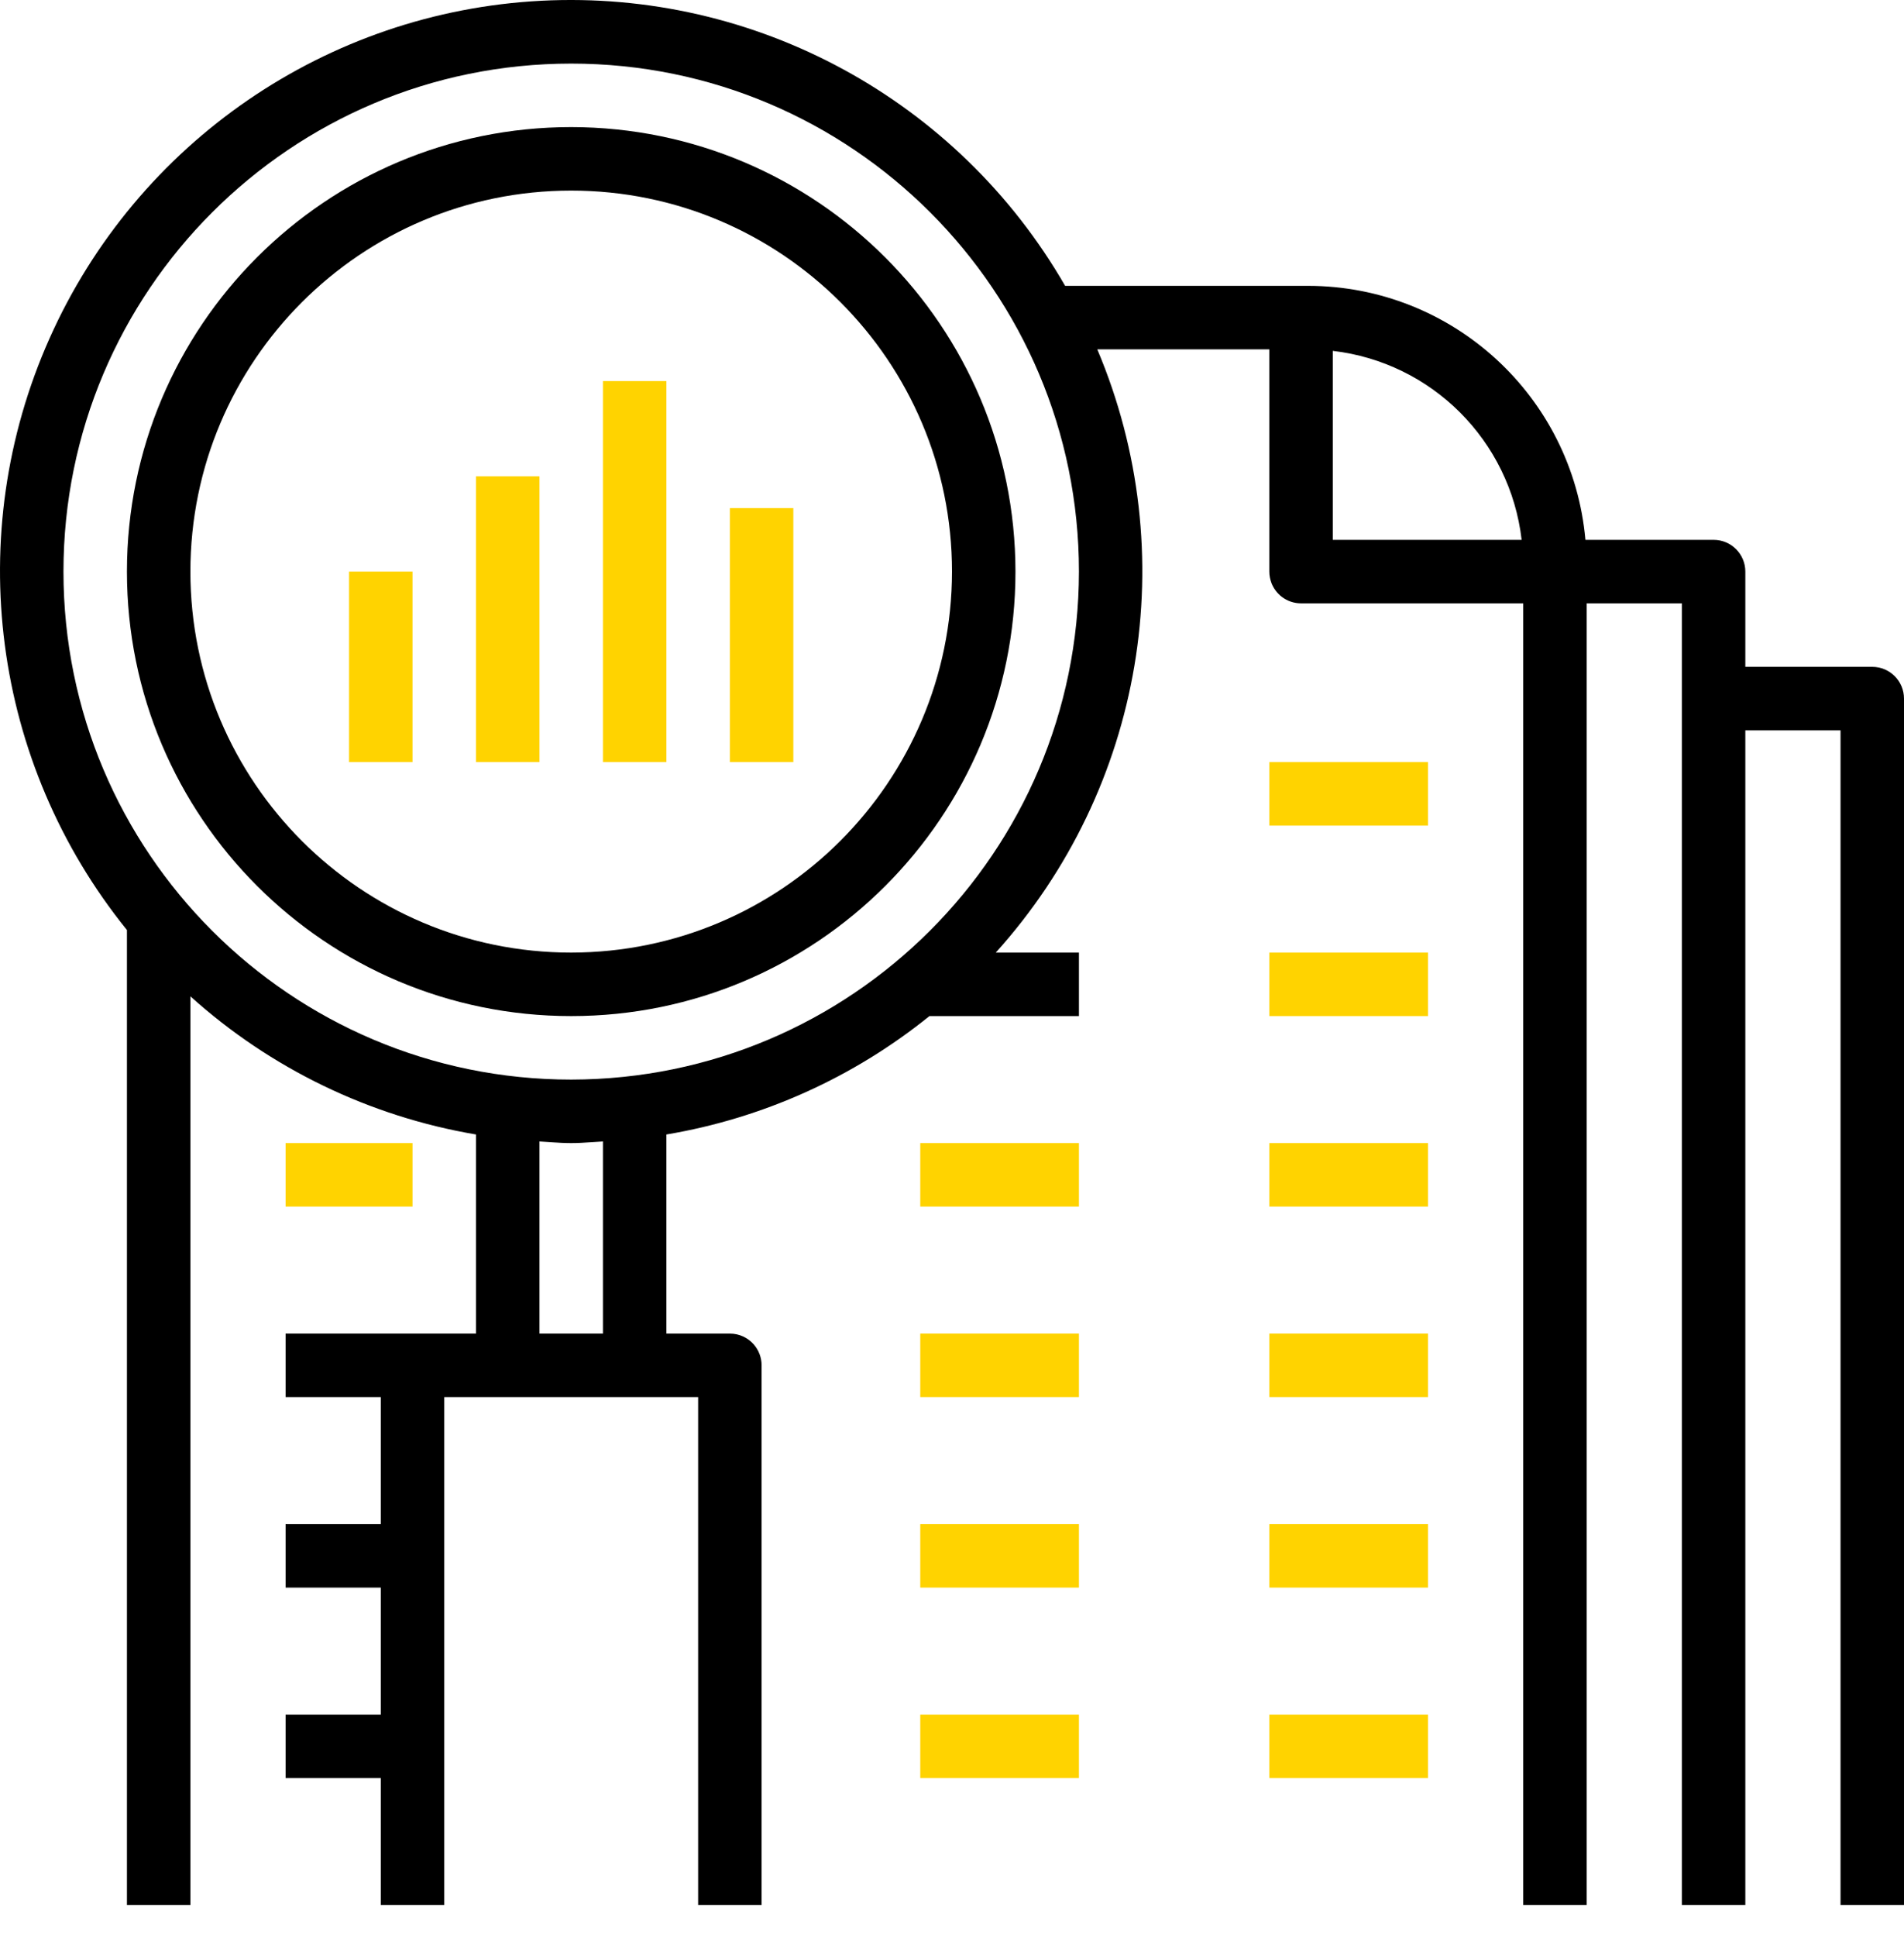
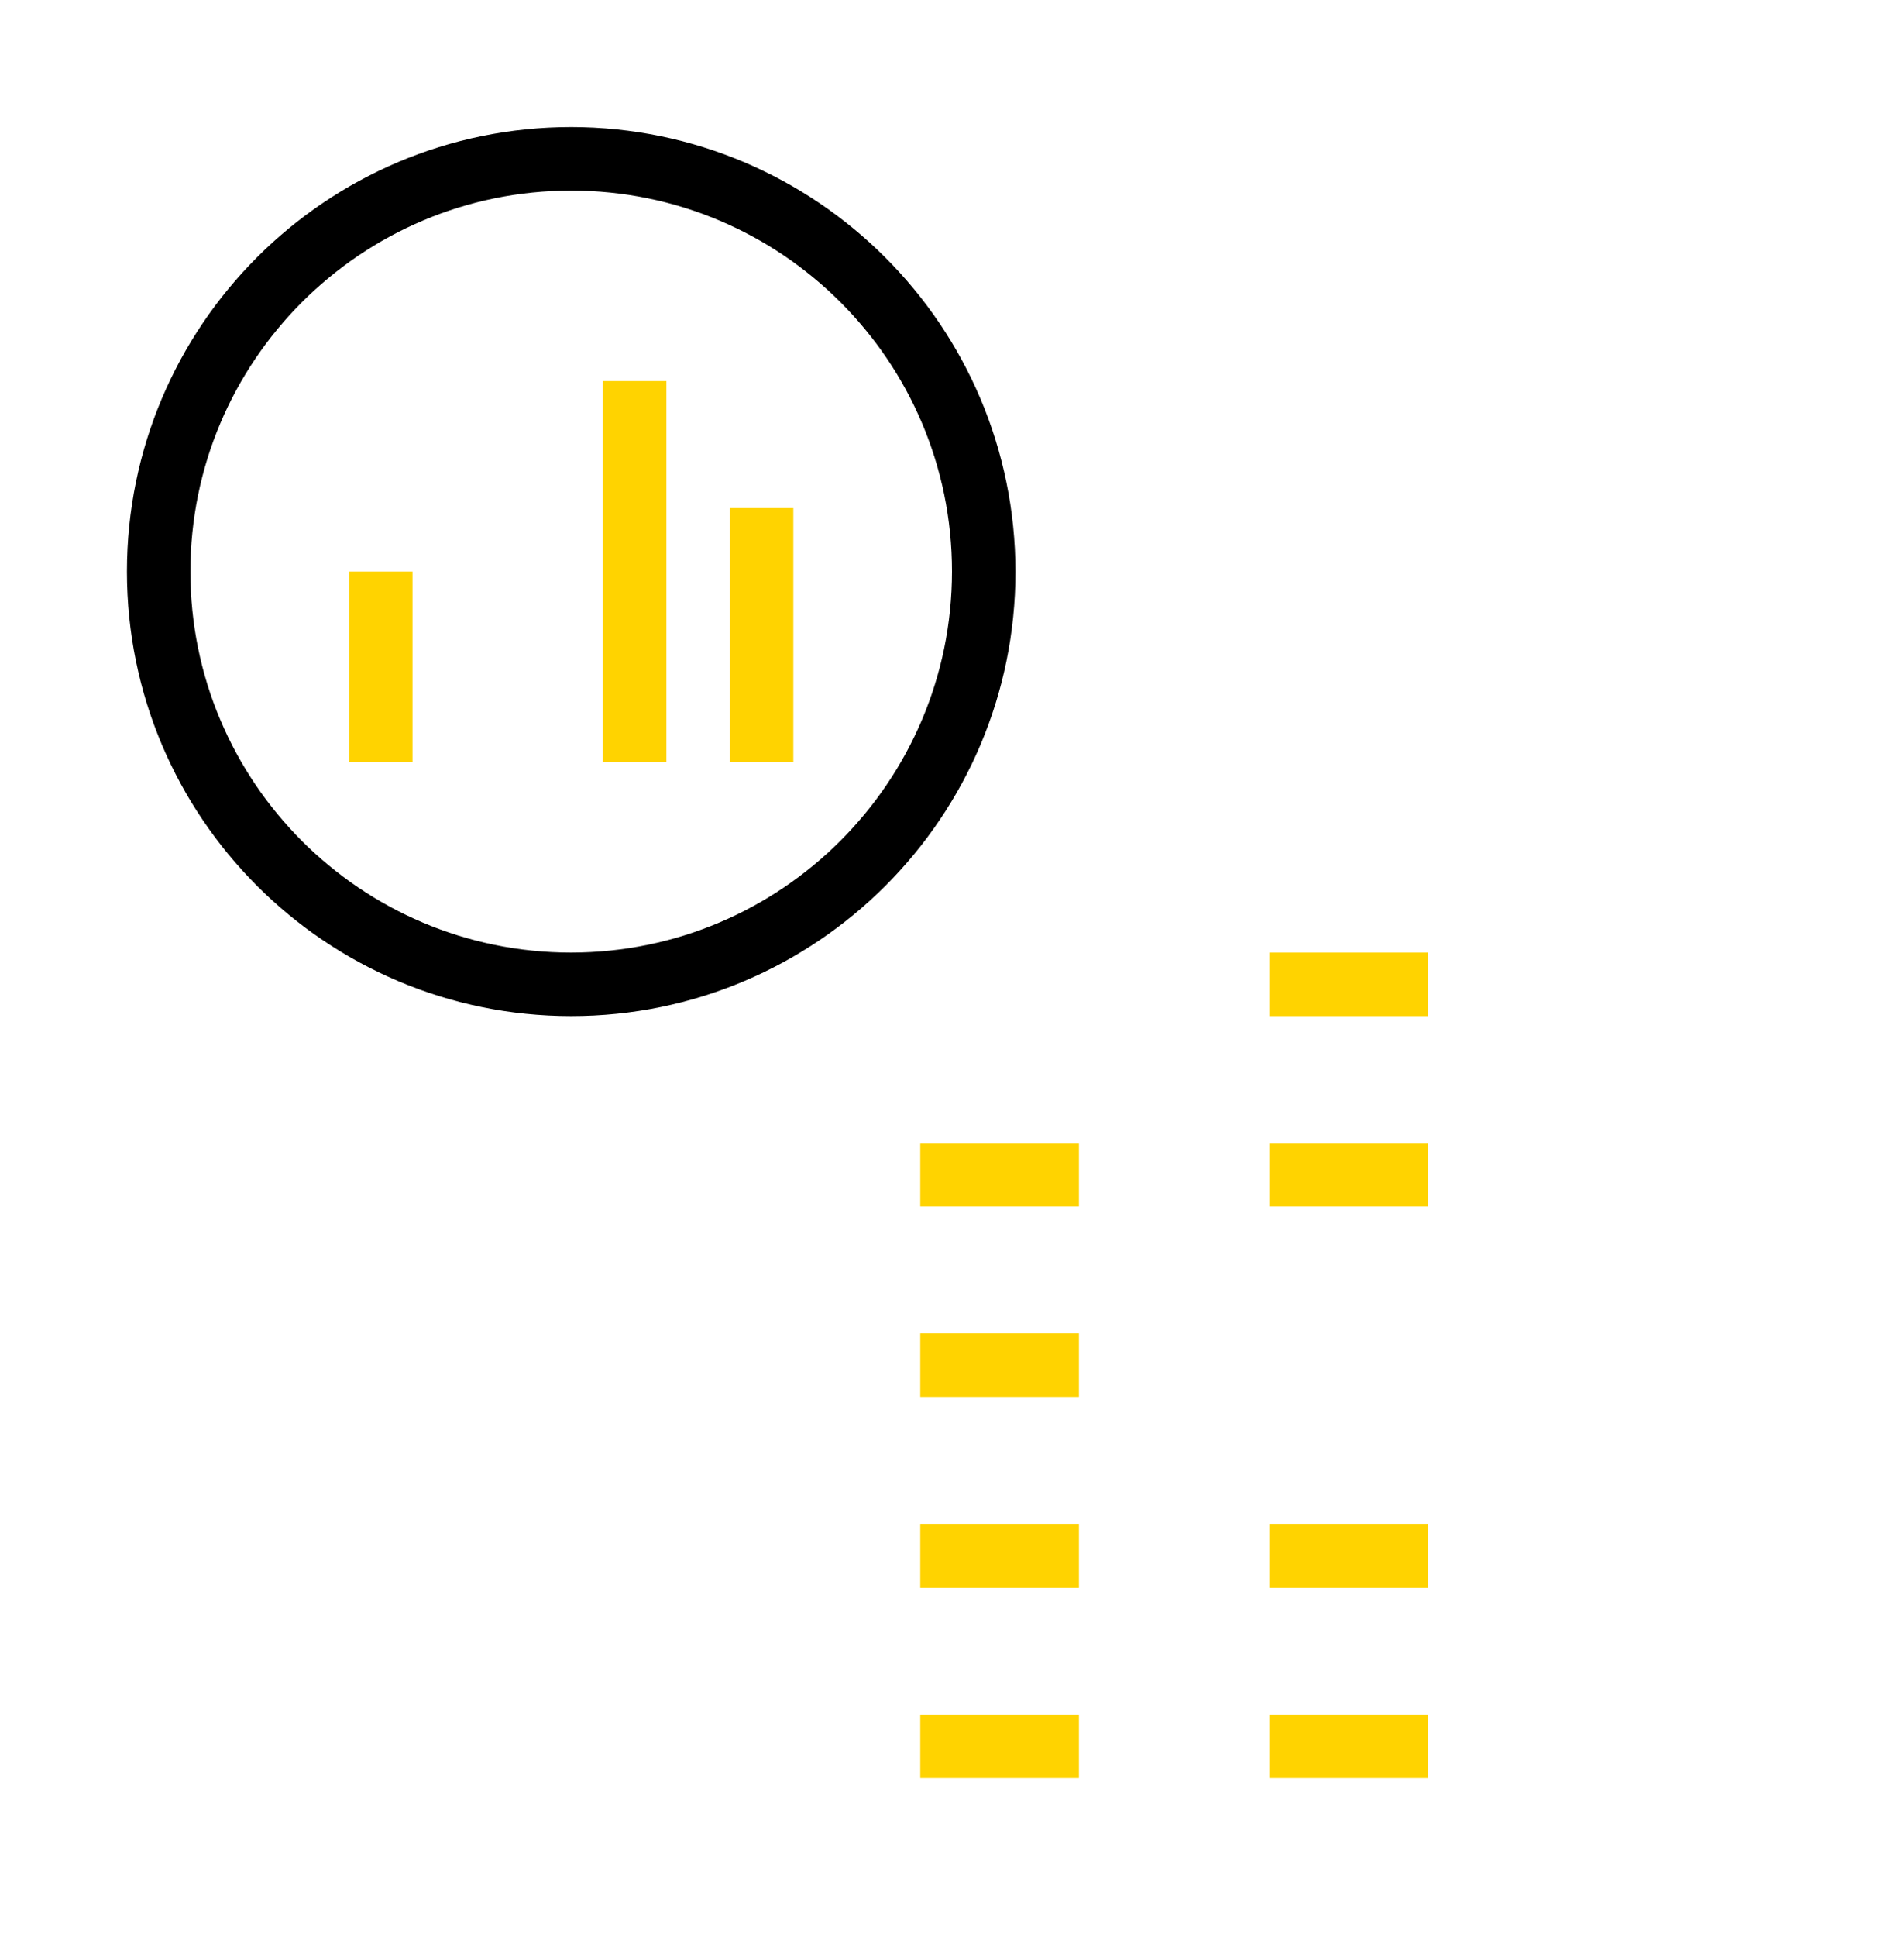
<svg xmlns="http://www.w3.org/2000/svg" width="60" height="61" viewBox="0 0 60 61" fill="none">
  <path fill-rule="evenodd" clip-rule="evenodd" d="M4 18.003C4 10.271 10.268 4.003 18 4.003C25.729 4.011 31.992 10.274 32 18.003C32 25.735 25.732 32.003 18 32.003C10.268 32.003 4 25.735 4 18.003ZM6 18.003C6 24.63 11.373 30.003 18 30.003C24.625 29.996 29.992 24.627 30 18.003C30 11.376 24.627 6.003 18 6.003C11.373 6.003 6 11.376 6 18.003Z" fill="#000000" />
-   <path fill-rule="evenodd" clip-rule="evenodd" d="M55 21.003H59C59.553 21.003 60 21.451 60 22.003V60.003H58V23.003H55V60.003H53V19.003H50V60.003H48V19.003H41C40.773 19.003 40.565 18.928 40.398 18.802C40.252 18.692 40.137 18.542 40.068 18.368C40.026 18.255 40 18.132 40 18.003V11.003H34.578C37.295 17.42 36.047 24.83 31.379 30.003H34V32.003H29.289C26.893 33.937 24.037 35.222 21 35.732V42.003H23C23.297 42.003 23.563 42.132 23.746 42.336C23.904 42.513 24 42.746 24 43.003V60.003H22V44.003H14V60.003H12V56.003H9V54.003H12V50.003H9V48.003H12V44.003H9V42.003H15V35.732C11.649 35.165 8.527 33.656 6 31.381V60.003H4V29.292C-0.252 24.033 -1.195 16.834 1.561 10.658C4.315 4.482 10.303 0.373 17.055 0.024C23.809 -0.325 30.188 3.144 33.565 9.003H41.225C45.768 9.01 49.557 12.479 49.961 17.003H54C54.553 17.003 55 17.451 55 18.003V21.003ZM17 35.952V42.003H19V35.952L18.715 35.971L18.311 35.995C18.207 36 18.104 36.003 18 36.003C17.799 36.003 17.602 35.992 17.404 35.979L17 35.952ZM18 34.003C9.164 34.003 2 26.84 2 18.003C2 9.166 9.164 2.003 18 2.003C26.836 2.003 34 9.166 34 18.003C33.99 26.835 26.832 33.992 18 34.003ZM42 11.051V17.003H47.951C47.588 13.879 45.123 11.415 42 11.051Z" fill="#000000" />
  <rect x="11" y="18.003" width="2" height="6" fill="#FFD300" />
-   <rect x="15" y="15.003" width="2" height="9" fill="#FFD300" />
  <rect x="19" y="12.003" width="2" height="12" fill="#FFD300" />
  <rect x="23" y="16.003" width="2" height="8" fill="#FFD300" />
-   <rect x="40" y="24.003" width="5" height="2" fill="#FFD300" />
  <rect x="40" y="30.003" width="5" height="2" fill="#FFD300" />
  <rect x="40" y="36.003" width="5" height="2" fill="#FFD300" />
-   <rect x="40" y="42.003" width="5" height="2" fill="#FFD300" />
  <rect x="40" y="48.003" width="5" height="2" fill="#FFD300" />
  <rect x="40" y="54.003" width="5" height="2" fill="#FFD300" />
  <rect x="29" y="36.003" width="5" height="2" fill="#FFD300" />
  <rect x="29" y="42.003" width="5" height="2" fill="#FFD300" />
  <rect x="29" y="48.003" width="5" height="2" fill="#FFD300" />
  <rect x="29" y="54.003" width="5" height="2" fill="#FFD300" />
-   <rect x="9" y="36.003" width="4" height="2" fill="#FFD300" />
</svg>